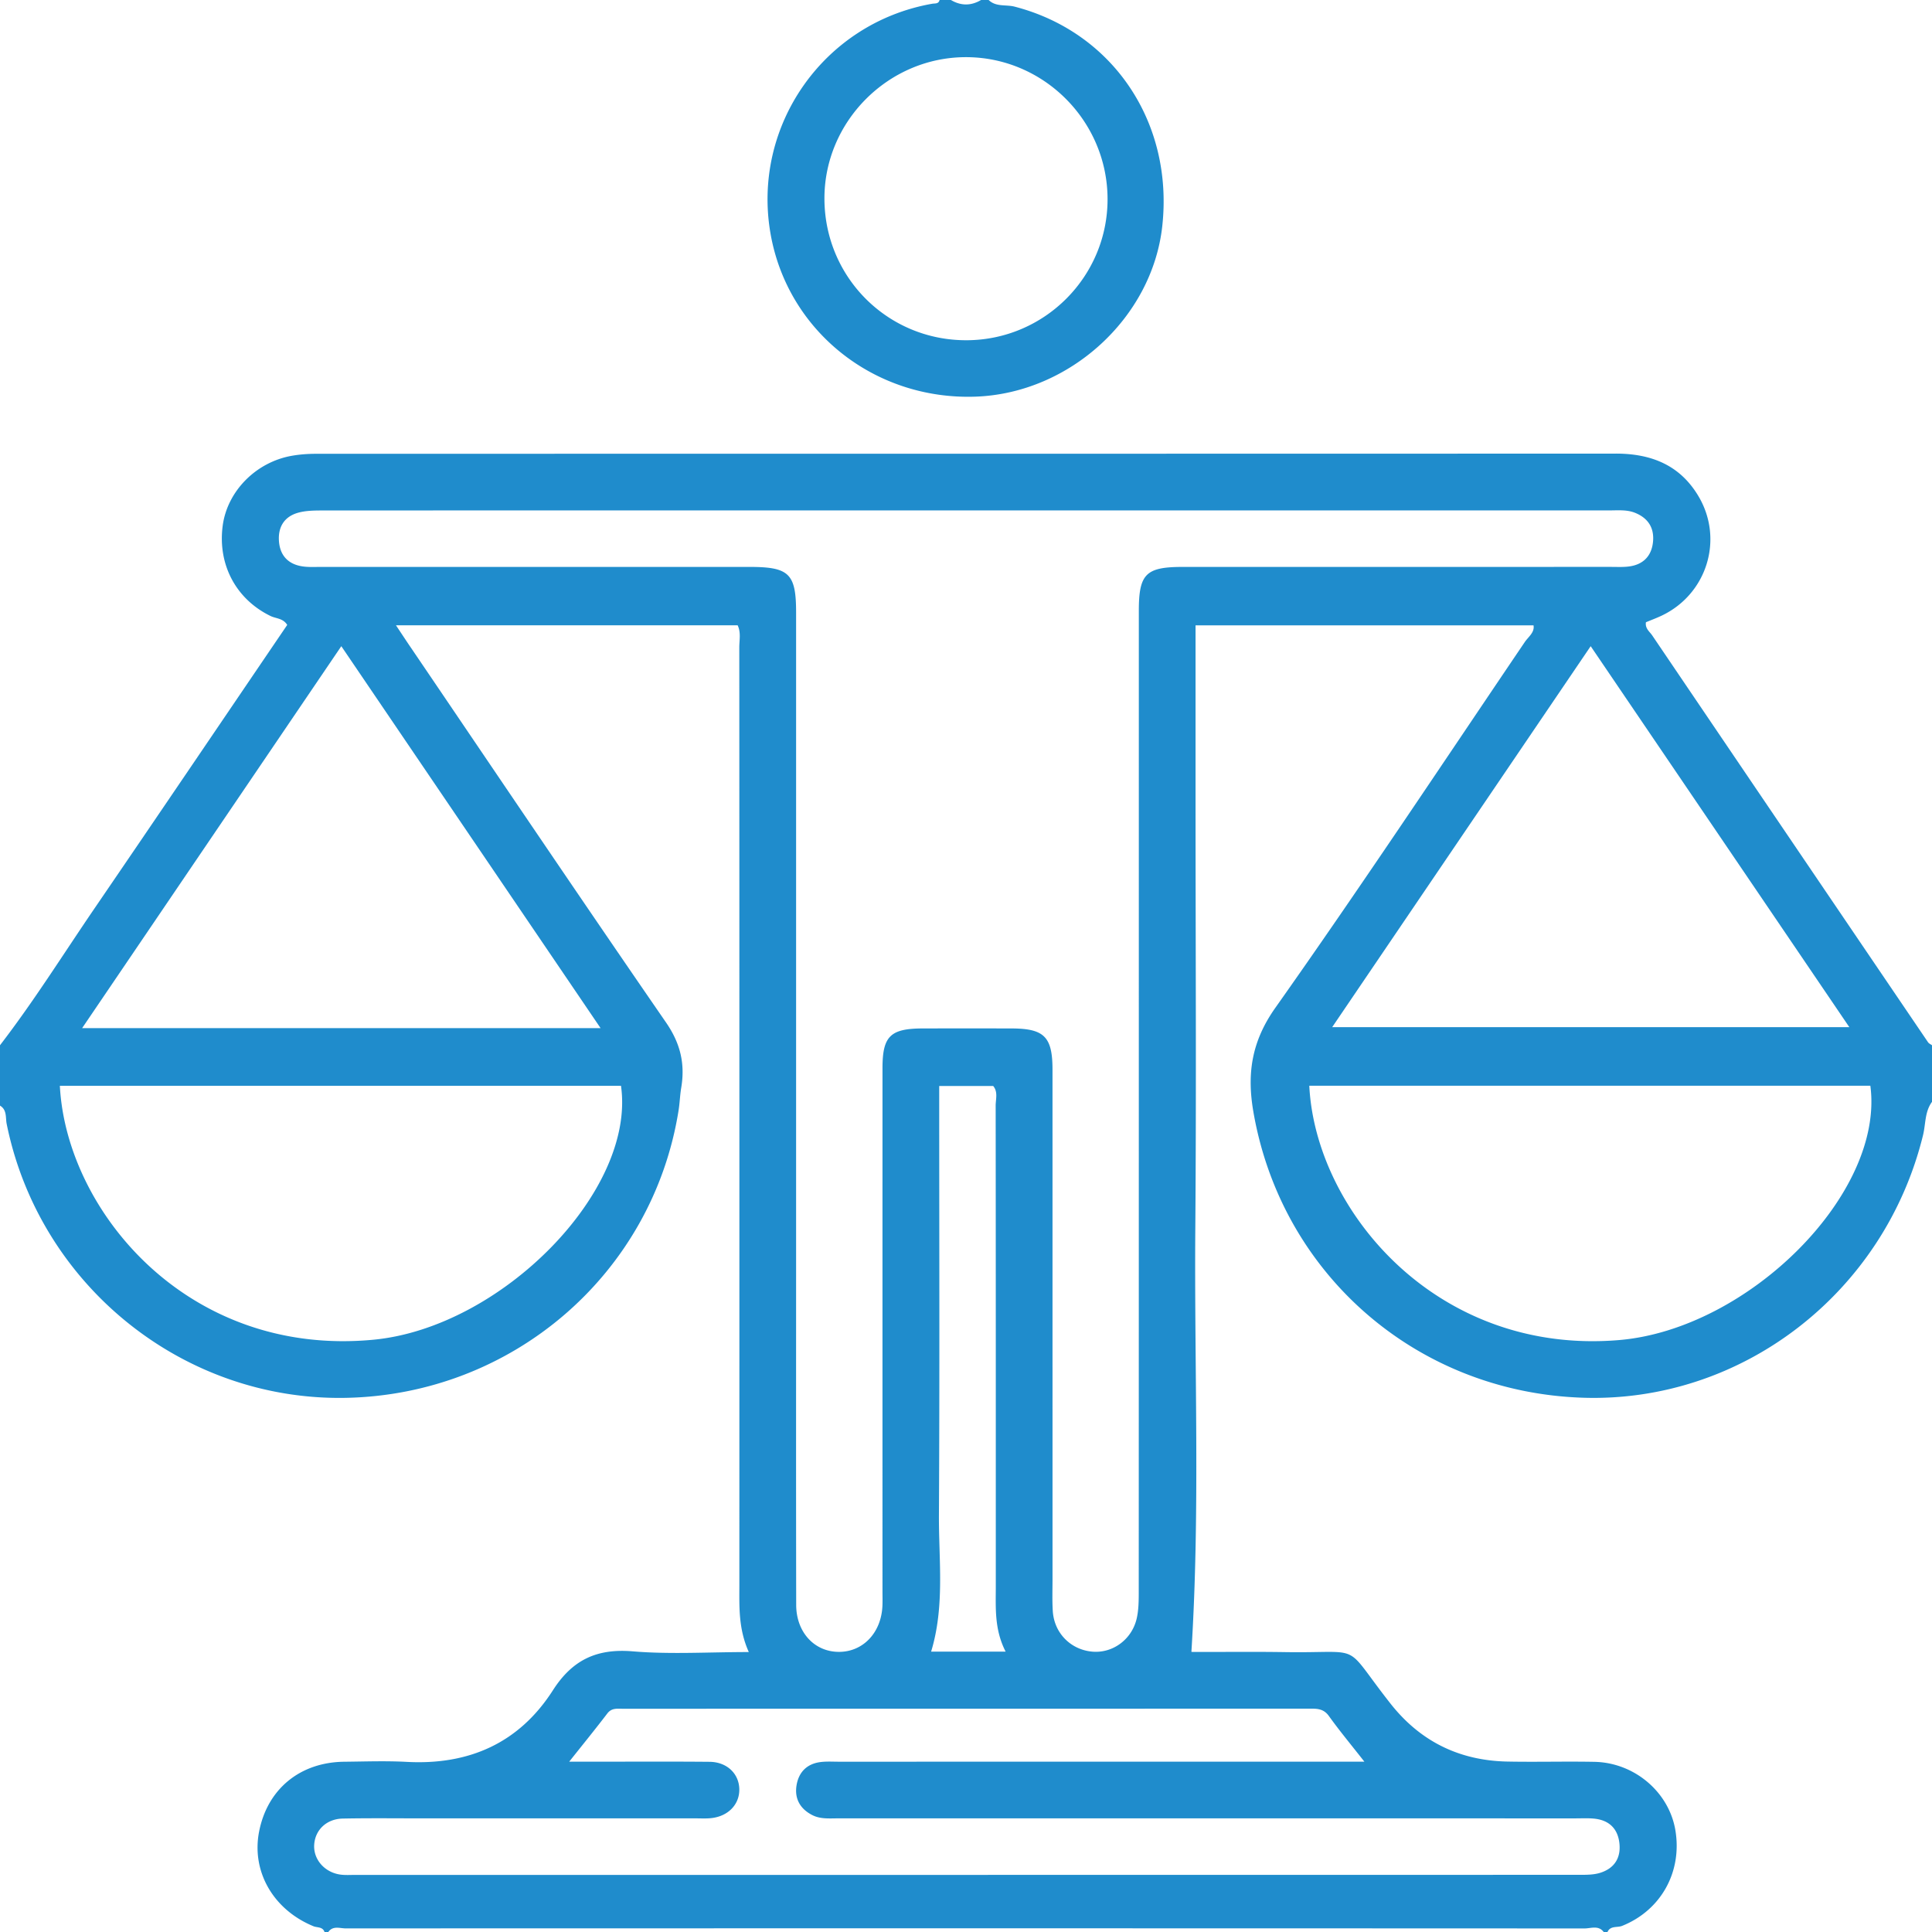
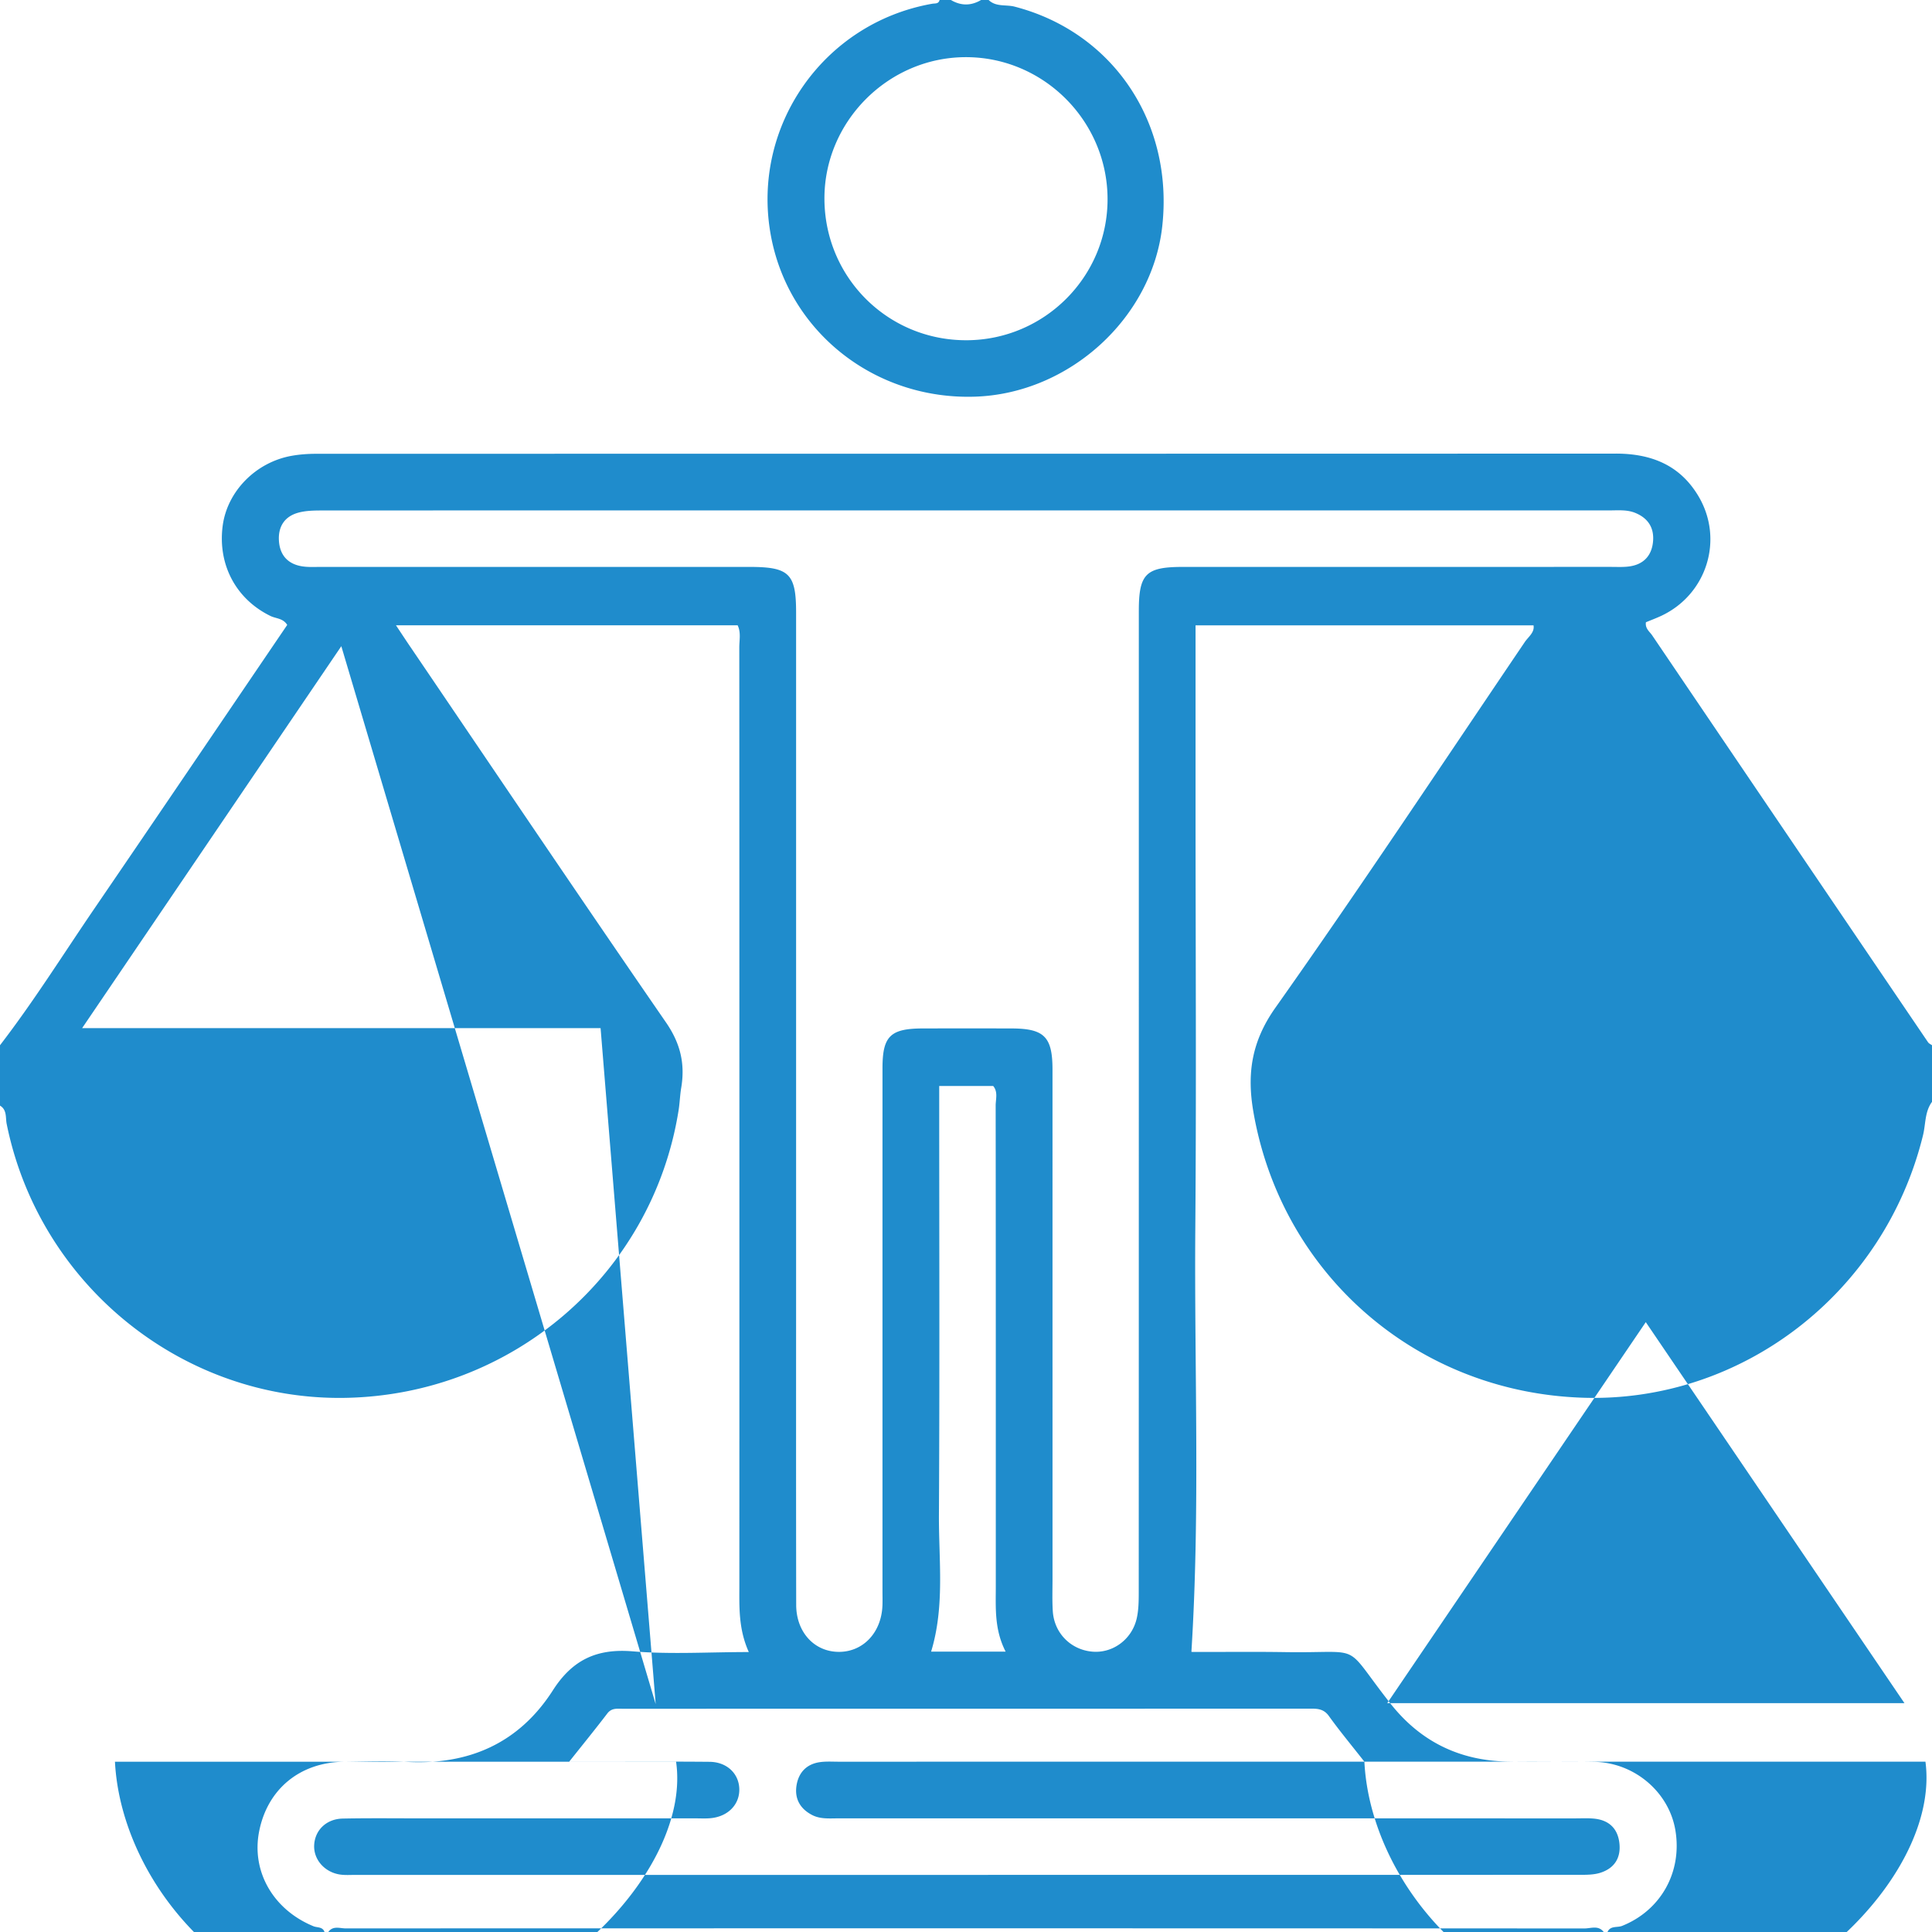
<svg xmlns="http://www.w3.org/2000/svg" xml:space="preserve" width="383.952" height="383.952">
-   <path fill="#1F8CCC" fill-rule="evenodd" d="M0 207.724c6.742-8.759 12.594-18.134 18.82-27.25 12.803-18.744 25.527-37.542 38.26-56.282-.818-1.339-2.24-1.248-3.319-1.773-6.832-3.329-10.51-10.163-9.511-17.893.888-6.868 6.583-12.689 13.752-13.949 1.587-.279 3.224-.393 4.837-.393 86.089-.018 172.178-.004 258.267-.038 7.005-.003 12.735 2.248 16.427 8.453 5.103 8.578 1.681 19.521-7.365 23.777-1.002.472-2.043.857-3.069 1.285-.191 1.244.737 1.858 1.254 2.62a88217.496 88217.496 0 0 0 54.815 80.853c.174.256.519.396.784.59v11.249c-1.454 1.978-1.241 4.414-1.785 6.635-7.69 31.367-36.044 53.239-67.688 52.162-32.961-1.121-59.835-24.558-65.396-56.842-1.304-7.567-.355-13.959 4.374-20.652 16.92-23.943 33.125-48.392 49.563-72.675.71-1.048 1.996-1.918 1.74-3.328h-67.165v35.873c0 27.995.171 55.99-.048 83.982-.218 28.02.987 56.063-.774 84.122-.153-.025.092.049.338.049 6.124.011 12.249-.063 18.371.031 15.957.246 11.086-2.192 20.83 10.198 5.951 7.568 13.734 11.366 23.287 11.552 5.747.111 11.499-.055 17.245.054 7.98.15 14.843 6.014 16.11 13.602 1.392 8.331-2.915 15.93-10.586 18.999-.959.384-2.336-.085-2.907 1.218h-.75c-1.051-1.394-2.55-.707-3.819-.708-82.064-.036-164.129-.035-246.194-.01-1.164 0-2.53-.59-3.455.718h-.75c-.355-1.074-1.45-.841-2.189-1.144-7.965-3.267-12.355-10.834-10.815-18.791 1.639-8.471 8.138-13.819 16.954-13.904 4.123-.04 8.256-.195 12.368.027 12.378.671 22.354-3.736 29.067-14.223 3.871-6.049 8.713-8.339 15.867-7.742 7.49.624 15.073.14 23.068.14-2.088-4.643-1.876-9.012-1.876-13.368.009-62.097.009-124.193-.013-186.291 0-1.449.361-2.96-.331-4.394h-67.9c1.061 1.593 1.877 2.841 2.715 4.075 16.956 24.98 33.823 50.021 50.963 74.873 2.864 4.153 3.81 8.221 3.01 12.977-.248 1.476-.286 2.986-.521 4.465-5.174 32.532-33.007 56.544-66.219 57.146-32.37.586-60.854-22.486-67.314-54.448-.247-1.22.097-2.787-1.325-3.628C0 215.724 0 211.724 0 207.724zm191.942-106.291c-42.62 0-85.239-.004-127.858.017-1.61 0-3.284.018-4.814.439-2.765.764-4.041 2.834-3.831 5.672.211 2.854 1.846 4.572 4.669 4.998 1.225.185 2.494.103 3.743.103 28.371.004 56.742.003 85.113.003 7.881.001 9.246 1.34 9.247 9.06v130.857c0 22.122-.022 44.244.018 66.366.01 5.505 3.706 9.398 8.621 9.332 4.74-.064 8.292-3.865 8.517-9.141.043-.998.011-2 .011-2.999 0-34.62-.002-69.241.002-103.861.001-6.353 1.55-7.878 7.996-7.893 5.874-.013 11.749-.013 17.623 0 6.533.014 8.167 1.653 8.168 8.195.003 33.745.001 67.491.003 101.236 0 2.124-.08 4.256.055 6.373.279 4.39 3.611 7.712 7.932 8.053 4.027.316 7.816-2.457 8.755-6.644.378-1.681.393-3.466.394-5.204.018-64.991.015-129.982.016-194.973 0-7.367 1.381-8.756 8.725-8.756 28.371-.004 56.742-.001 85.113-.005 1.249 0 2.518.076 3.743-.11 2.651-.4 4.257-2.022 4.582-4.681.343-2.804-.832-4.844-3.495-5.936-1.677-.687-3.445-.497-5.188-.498-42.621-.004-85.24-.003-127.86-.003zm79.207 248.672c-2.659-3.392-4.959-6.155-7.049-9.069-.962-1.343-2.109-1.473-3.534-1.472-45.607.018-91.214.014-136.821.021-1.093 0-2.193-.186-3.046.932-2.371 3.106-4.839 6.138-7.58 9.589h4.272c7.872.001 15.744-.048 23.615.024 3.466.032 5.863 2.357 5.919 5.438.056 3.075-2.264 5.447-5.708 5.766-.992.093-1.998.034-2.997.034l-53.979.001c-5.373.001-10.748-.067-16.118.04-3.278.066-5.548 2.319-5.686 5.296-.133 2.87 2.11 5.419 5.234 5.841.983.133 1.996.056 2.996.057 81.093.002 162.185.003 243.279-.014 1.357 0 2.787 0 4.059-.397 2.889-.903 4.199-3.048 3.805-6.05-.374-2.839-2.129-4.424-4.961-4.715-1.237-.127-2.496-.056-3.745-.056-48.855-.003-97.712-.002-146.567-.004-1.743 0-3.515.178-5.145-.667-2.375-1.232-3.505-3.23-3.099-5.844.401-2.585 1.985-4.283 4.656-4.661 1.227-.174 2.494-.085 3.743-.086 28.738-.003 57.478-.003 86.216-.003l18.241-.001zm-10.95-134.334c1.236 24.801 25.328 53.586 61.556 50.545 25.729-2.16 52.799-29.131 49.945-50.545H260.199zm-248.303.006c1.266 24.771 25.313 53.98 62.32 50.469 25.427-2.413 52.196-29.572 49.194-50.469H11.896zm107.46-11.453L67.83 128.418l-51.509 75.906h103.035zm196.766-75.906-51.375 75.716h102.779l-51.404-75.716zM199.853 328.232c-2.257-4.406-1.956-8.668-1.956-12.897.001-31.87.008-63.74-.025-95.61-.001-1.298.5-2.725-.495-3.907h-10.725v4.202c0 26.995.097 53.992-.055 80.986-.051 9.052 1.193 18.194-1.553 27.227l14.809-.001zM196.476 0c1.454 1.418 3.45.875 5.162 1.319 19.504 5.058 31.623 22.972 29.341 43.643-2.012 18.228-18.449 33.22-37.131 33.865-20.091.694-37.325-13.011-40.715-32.377-3.759-21.475 10.591-41.902 32.111-45.703.579-.103 1.277.077 1.482-.748h2.25c2 1.178 3.999 1.178 5.999 0l1.501.001zm-4.362 67.617c15.499-.064 28.051-12.674 27.994-28.128-.057-15.448-12.688-28.099-28.087-28.129-15.537-.031-28.364 12.902-28.176 28.409.189 15.556 12.731 27.911 28.269 27.848z" clip-rule="evenodd" />
+   <path fill="#1F8CCC" fill-rule="evenodd" d="M0 207.724c6.742-8.759 12.594-18.134 18.82-27.25 12.803-18.744 25.527-37.542 38.26-56.282-.818-1.339-2.24-1.248-3.319-1.773-6.832-3.329-10.51-10.163-9.511-17.893.888-6.868 6.583-12.689 13.752-13.949 1.587-.279 3.224-.393 4.837-.393 86.089-.018 172.178-.004 258.267-.038 7.005-.003 12.735 2.248 16.427 8.453 5.103 8.578 1.681 19.521-7.365 23.777-1.002.472-2.043.857-3.069 1.285-.191 1.244.737 1.858 1.254 2.62a88217.496 88217.496 0 0 0 54.815 80.853c.174.256.519.396.784.59v11.249c-1.454 1.978-1.241 4.414-1.785 6.635-7.69 31.367-36.044 53.239-67.688 52.162-32.961-1.121-59.835-24.558-65.396-56.842-1.304-7.567-.355-13.959 4.374-20.652 16.92-23.943 33.125-48.392 49.563-72.675.71-1.048 1.996-1.918 1.74-3.328h-67.165v35.873c0 27.995.171 55.99-.048 83.982-.218 28.02.987 56.063-.774 84.122-.153-.025.092.049.338.049 6.124.011 12.249-.063 18.371.031 15.957.246 11.086-2.192 20.83 10.198 5.951 7.568 13.734 11.366 23.287 11.552 5.747.111 11.499-.055 17.245.054 7.98.15 14.843 6.014 16.11 13.602 1.392 8.331-2.915 15.93-10.586 18.999-.959.384-2.336-.085-2.907 1.218h-.75c-1.051-1.394-2.55-.707-3.819-.708-82.064-.036-164.129-.035-246.194-.01-1.164 0-2.53-.59-3.455.718h-.75c-.355-1.074-1.45-.841-2.189-1.144-7.965-3.267-12.355-10.834-10.815-18.791 1.639-8.471 8.138-13.819 16.954-13.904 4.123-.04 8.256-.195 12.368.027 12.378.671 22.354-3.736 29.067-14.223 3.871-6.049 8.713-8.339 15.867-7.742 7.49.624 15.073.14 23.068.14-2.088-4.643-1.876-9.012-1.876-13.368.009-62.097.009-124.193-.013-186.291 0-1.449.361-2.96-.331-4.394h-67.9c1.061 1.593 1.877 2.841 2.715 4.075 16.956 24.98 33.823 50.021 50.963 74.873 2.864 4.153 3.81 8.221 3.01 12.977-.248 1.476-.286 2.986-.521 4.465-5.174 32.532-33.007 56.544-66.219 57.146-32.37.586-60.854-22.486-67.314-54.448-.247-1.22.097-2.787-1.325-3.628C0 215.724 0 211.724 0 207.724zm191.942-106.291c-42.62 0-85.239-.004-127.858.017-1.61 0-3.284.018-4.814.439-2.765.764-4.041 2.834-3.831 5.672.211 2.854 1.846 4.572 4.669 4.998 1.225.185 2.494.103 3.743.103 28.371.004 56.742.003 85.113.003 7.881.001 9.246 1.34 9.247 9.06v130.857c0 22.122-.022 44.244.018 66.366.01 5.505 3.706 9.398 8.621 9.332 4.74-.064 8.292-3.865 8.517-9.141.043-.998.011-2 .011-2.999 0-34.62-.002-69.241.002-103.861.001-6.353 1.55-7.878 7.996-7.893 5.874-.013 11.749-.013 17.623 0 6.533.014 8.167 1.653 8.168 8.195.003 33.745.001 67.491.003 101.236 0 2.124-.08 4.256.055 6.373.279 4.39 3.611 7.712 7.932 8.053 4.027.316 7.816-2.457 8.755-6.644.378-1.681.393-3.466.394-5.204.018-64.991.015-129.982.016-194.973 0-7.367 1.381-8.756 8.725-8.756 28.371-.004 56.742-.001 85.113-.005 1.249 0 2.518.076 3.743-.11 2.651-.4 4.257-2.022 4.582-4.681.343-2.804-.832-4.844-3.495-5.936-1.677-.687-3.445-.497-5.188-.498-42.621-.004-85.24-.003-127.86-.003zm79.207 248.672c-2.659-3.392-4.959-6.155-7.049-9.069-.962-1.343-2.109-1.473-3.534-1.472-45.607.018-91.214.014-136.821.021-1.093 0-2.193-.186-3.046.932-2.371 3.106-4.839 6.138-7.58 9.589h4.272c7.872.001 15.744-.048 23.615.024 3.466.032 5.863 2.357 5.919 5.438.056 3.075-2.264 5.447-5.708 5.766-.992.093-1.998.034-2.997.034l-53.979.001c-5.373.001-10.748-.067-16.118.04-3.278.066-5.548 2.319-5.686 5.296-.133 2.87 2.11 5.419 5.234 5.841.983.133 1.996.056 2.996.057 81.093.002 162.185.003 243.279-.014 1.357 0 2.787 0 4.059-.397 2.889-.903 4.199-3.048 3.805-6.05-.374-2.839-2.129-4.424-4.961-4.715-1.237-.127-2.496-.056-3.745-.056-48.855-.003-97.712-.002-146.567-.004-1.743 0-3.515.178-5.145-.667-2.375-1.232-3.505-3.23-3.099-5.844.401-2.585 1.985-4.283 4.656-4.661 1.227-.174 2.494-.085 3.743-.086 28.738-.003 57.478-.003 86.216-.003l18.241-.001zc1.236 24.801 25.328 53.586 61.556 50.545 25.729-2.16 52.799-29.131 49.945-50.545H260.199zm-248.303.006c1.266 24.771 25.313 53.98 62.32 50.469 25.427-2.413 52.196-29.572 49.194-50.469H11.896zm107.46-11.453L67.83 128.418l-51.509 75.906h103.035zm196.766-75.906-51.375 75.716h102.779l-51.404-75.716zM199.853 328.232c-2.257-4.406-1.956-8.668-1.956-12.897.001-31.87.008-63.74-.025-95.61-.001-1.298.5-2.725-.495-3.907h-10.725v4.202c0 26.995.097 53.992-.055 80.986-.051 9.052 1.193 18.194-1.553 27.227l14.809-.001zM196.476 0c1.454 1.418 3.45.875 5.162 1.319 19.504 5.058 31.623 22.972 29.341 43.643-2.012 18.228-18.449 33.22-37.131 33.865-20.091.694-37.325-13.011-40.715-32.377-3.759-21.475 10.591-41.902 32.111-45.703.579-.103 1.277.077 1.482-.748h2.25c2 1.178 3.999 1.178 5.999 0l1.501.001zm-4.362 67.617c15.499-.064 28.051-12.674 27.994-28.128-.057-15.448-12.688-28.099-28.087-28.129-15.537-.031-28.364 12.902-28.176 28.409.189 15.556 12.731 27.911 28.269 27.848z" clip-rule="evenodd" />
</svg>